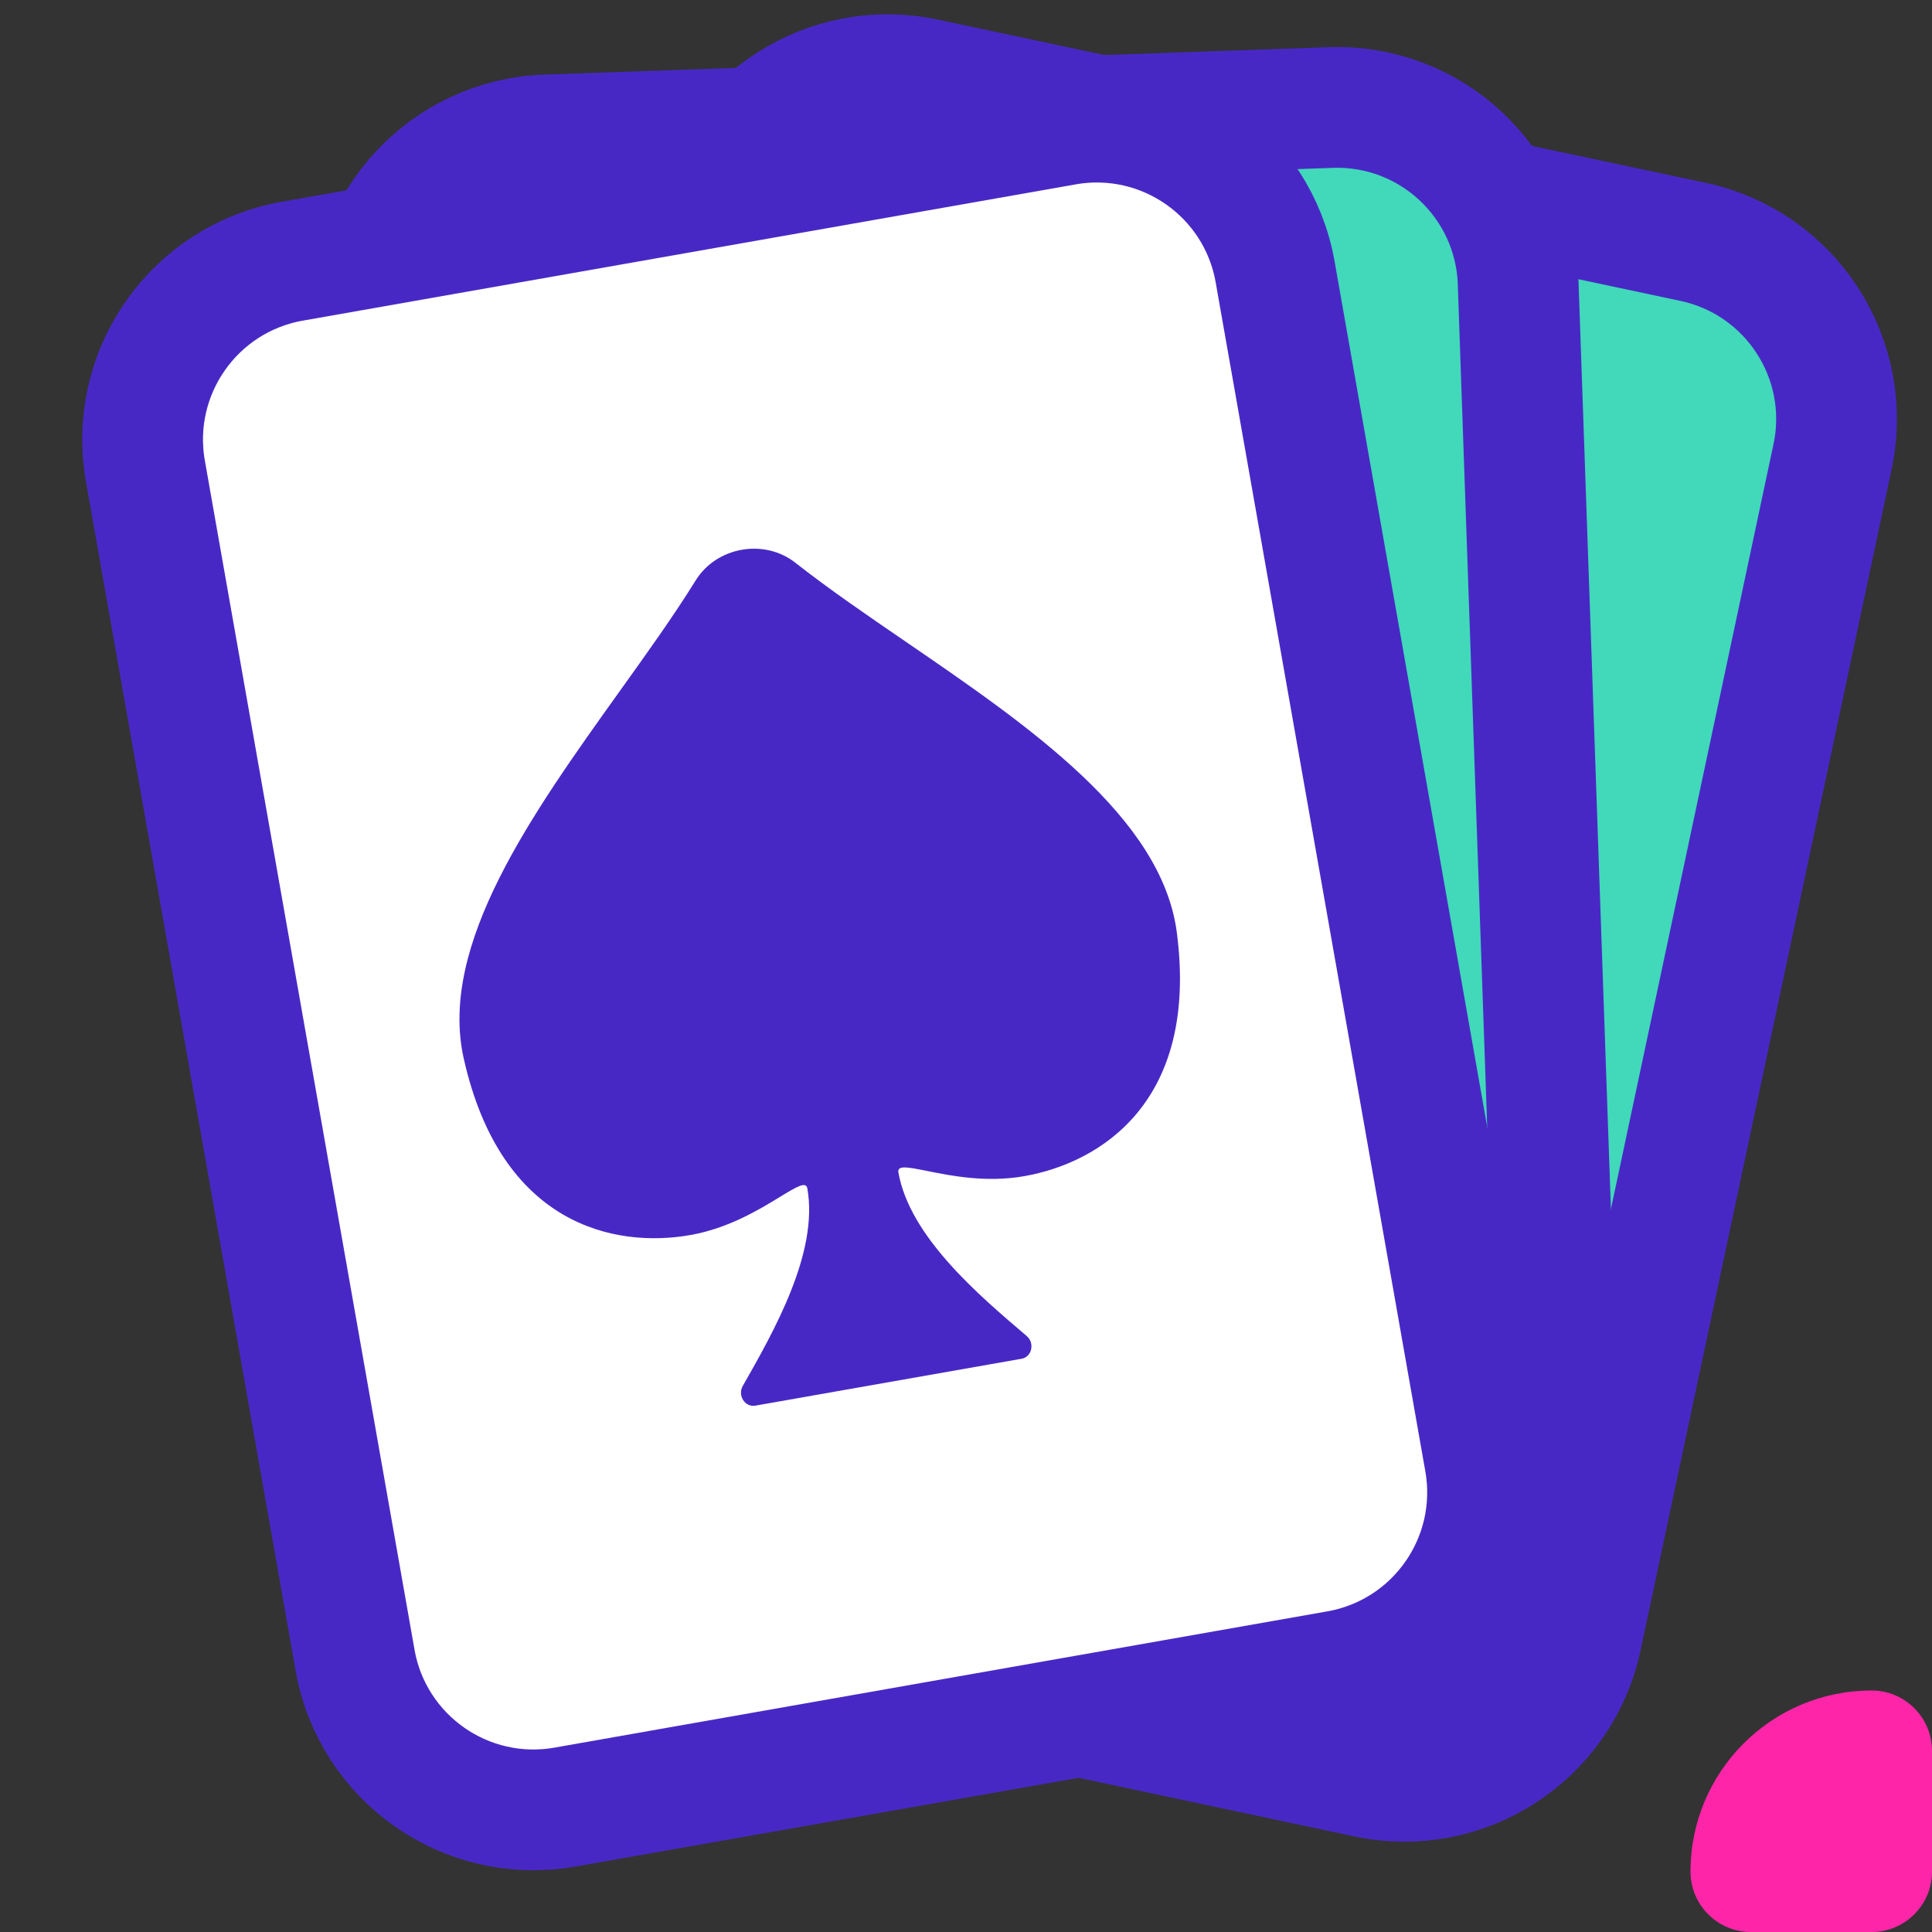
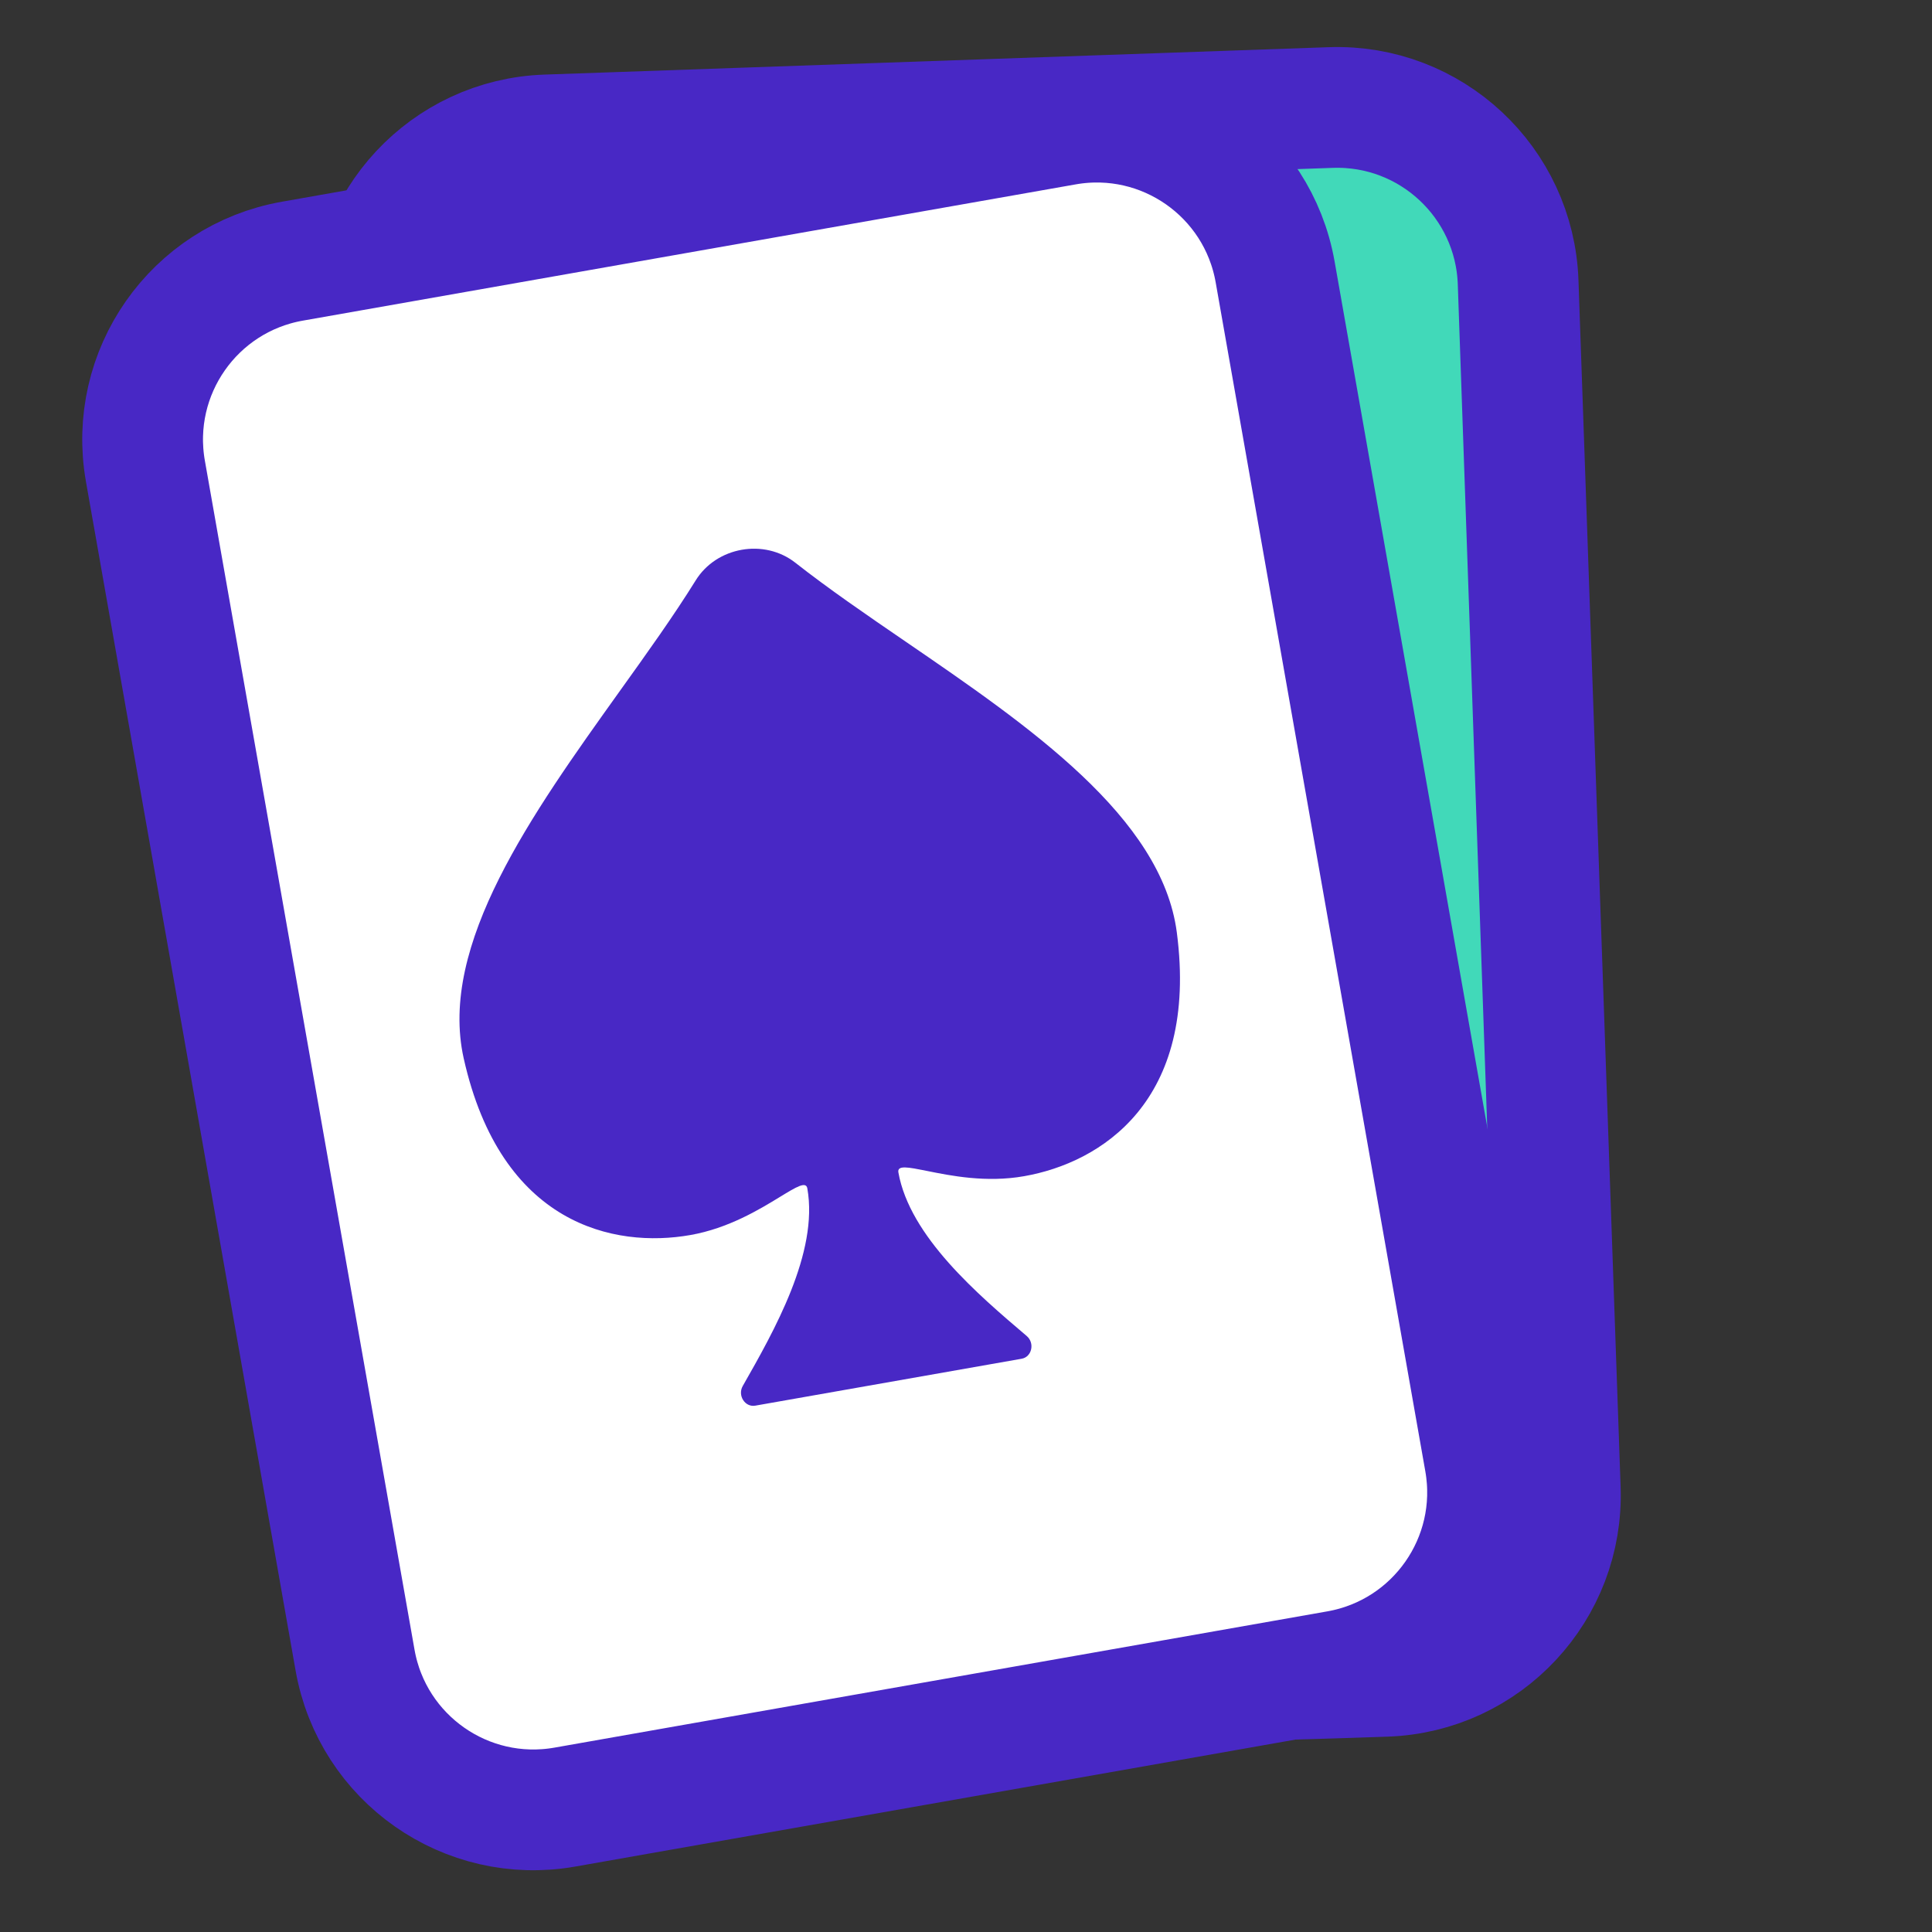
<svg xmlns="http://www.w3.org/2000/svg" width="32" height="32" viewBox="0 0 32 32" fill="none">
  <rect x="0" y="0" width="32" height="32" fill="#333333" stroke="none" />
  <g clip-path="url(#clip0_295_240)">
-     <path d="M11.768 3.614C12.112 1.993 13.706 0.959 15.326 1.303L28.042 4.006C29.663 4.351 30.697 5.944 30.353 7.564L26.195 27.127C25.85 28.748 24.257 29.782 22.636 29.438L9.92 26.735C8.3 26.391 7.265 24.798 7.61 23.177L11.768 3.614Z" fill="#41D9B9" stroke="#4828C5" stroke-width="2" />
-     <path d="M6.157 5.338C6.099 3.682 7.395 2.293 9.05 2.235L22.042 1.781C23.698 1.723 25.087 3.019 25.145 4.675L25.843 24.662C25.901 26.318 24.606 27.707 22.95 27.765L9.958 28.219C8.302 28.277 6.913 26.981 6.855 25.325L6.157 5.338Z" fill="#41D9B9" stroke="#4828C5" stroke-width="2" />
+     <path d="M6.157 5.338C6.099 3.682 7.395 2.293 9.05 2.235L22.042 1.781C23.698 1.723 25.087 3.019 25.145 4.675L25.843 24.662C25.901 26.318 24.606 27.707 22.95 27.765C8.302 28.277 6.913 26.981 6.855 25.325L6.157 5.338Z" fill="#41D9B9" stroke="#4828C5" stroke-width="2" />
    <path d="M2.408 7.801C2.121 6.17 3.21 4.614 4.842 4.326L17.644 2.069C19.276 1.781 20.832 2.87 21.12 4.502L24.593 24.198C24.88 25.83 23.791 27.386 22.159 27.674L9.357 29.931C7.725 30.219 6.169 29.129 5.881 27.498L2.408 7.801Z" fill="white" stroke="#4828C5" stroke-width="2" />
    <path d="M12.302 22.957C12.213 23.114 12.34 23.312 12.51 23.282L16.922 22.505C17.091 22.475 17.143 22.245 17.005 22.128C16.204 21.447 15.068 20.481 14.88 19.418C14.859 19.295 15.043 19.332 15.352 19.394C15.743 19.473 16.334 19.593 16.965 19.481C18.221 19.26 19.858 18.253 19.492 15.445C19.243 13.534 17.04 12.024 14.997 10.625C14.351 10.183 13.721 9.751 13.174 9.321C12.659 8.916 11.868 9.056 11.523 9.613C11.156 10.204 10.711 10.825 10.255 11.461C8.815 13.475 7.26 15.647 7.68 17.528C8.297 20.292 10.179 20.678 11.435 20.456C12.066 20.345 12.581 20.031 12.921 19.823C13.191 19.658 13.351 19.561 13.372 19.684C13.56 20.747 12.822 22.044 12.302 22.957Z" fill="#4828C5" />
-     <path d="M28 31C28 29.343 29.343 28 31 28C31.552 28 32 28.448 32 29V31C32 31.552 31.552 32 31 32H29C28.448 32 28 31.552 28 31Z" fill="#FF25A8" />
  </g>
  <defs>
    <clipPath id="clip0_295_240">
      <rect width="32" height="32" fill="white" />
    </clipPath>
  </defs>
</svg>